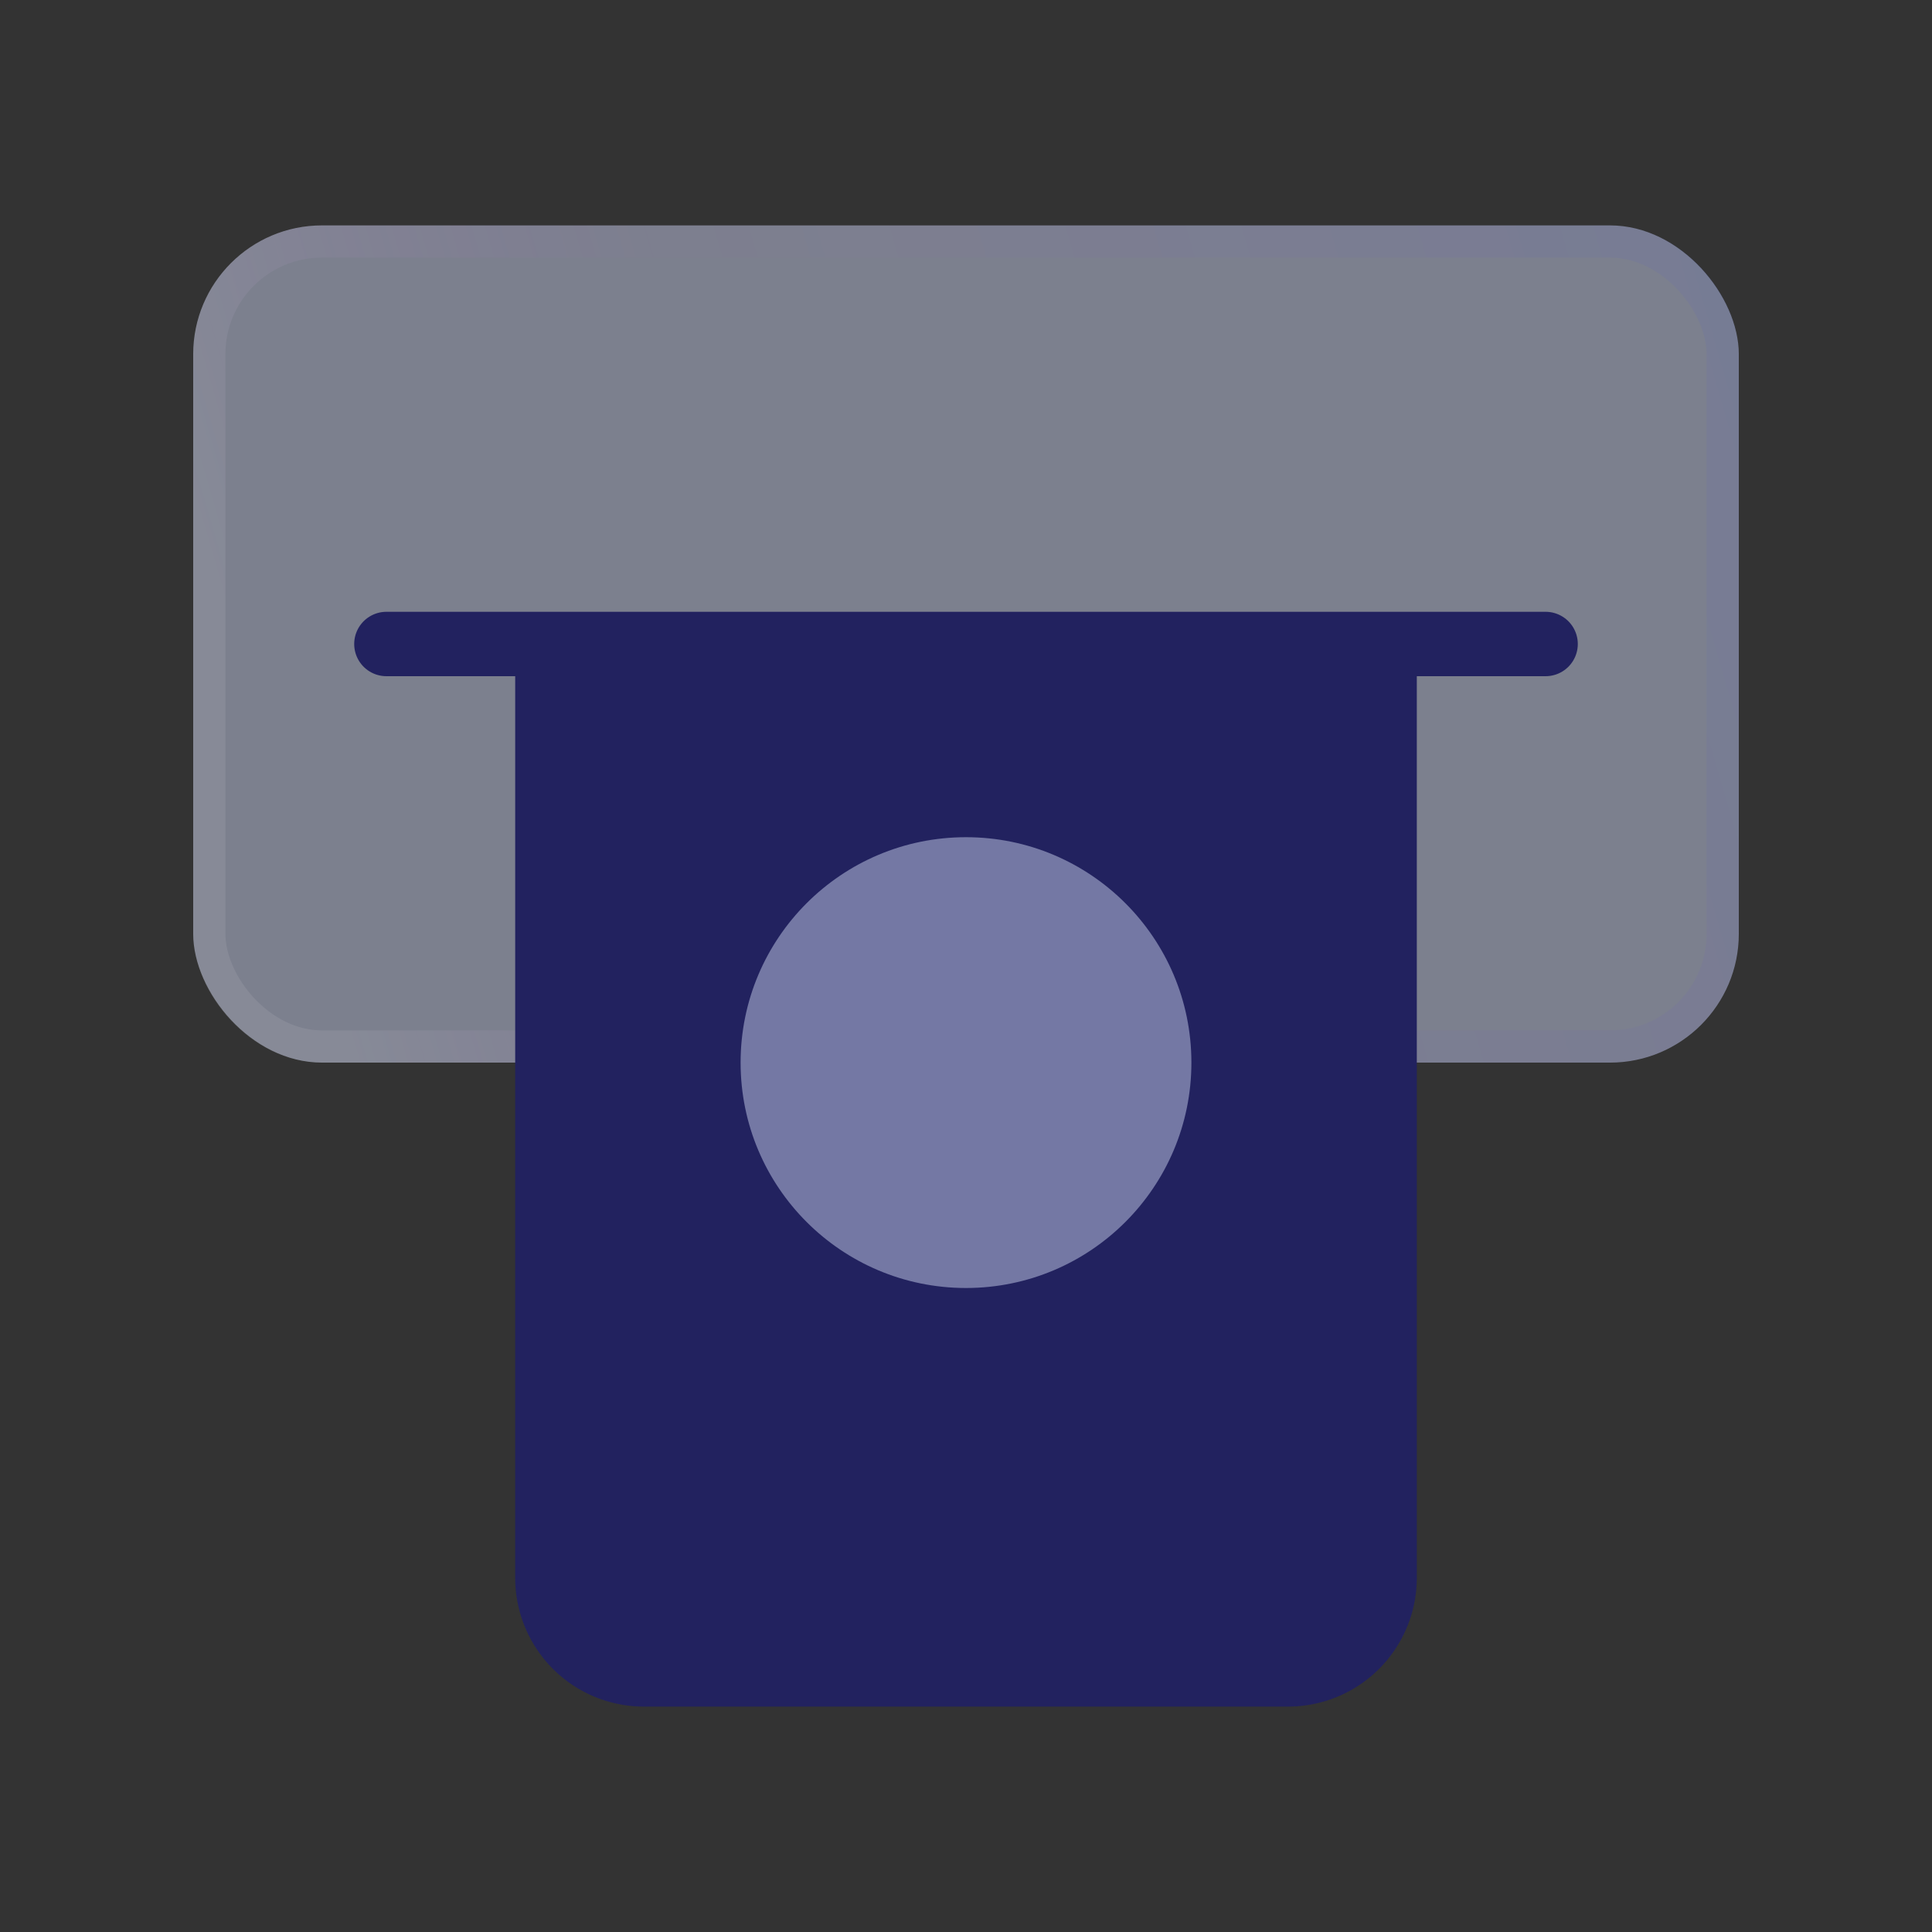
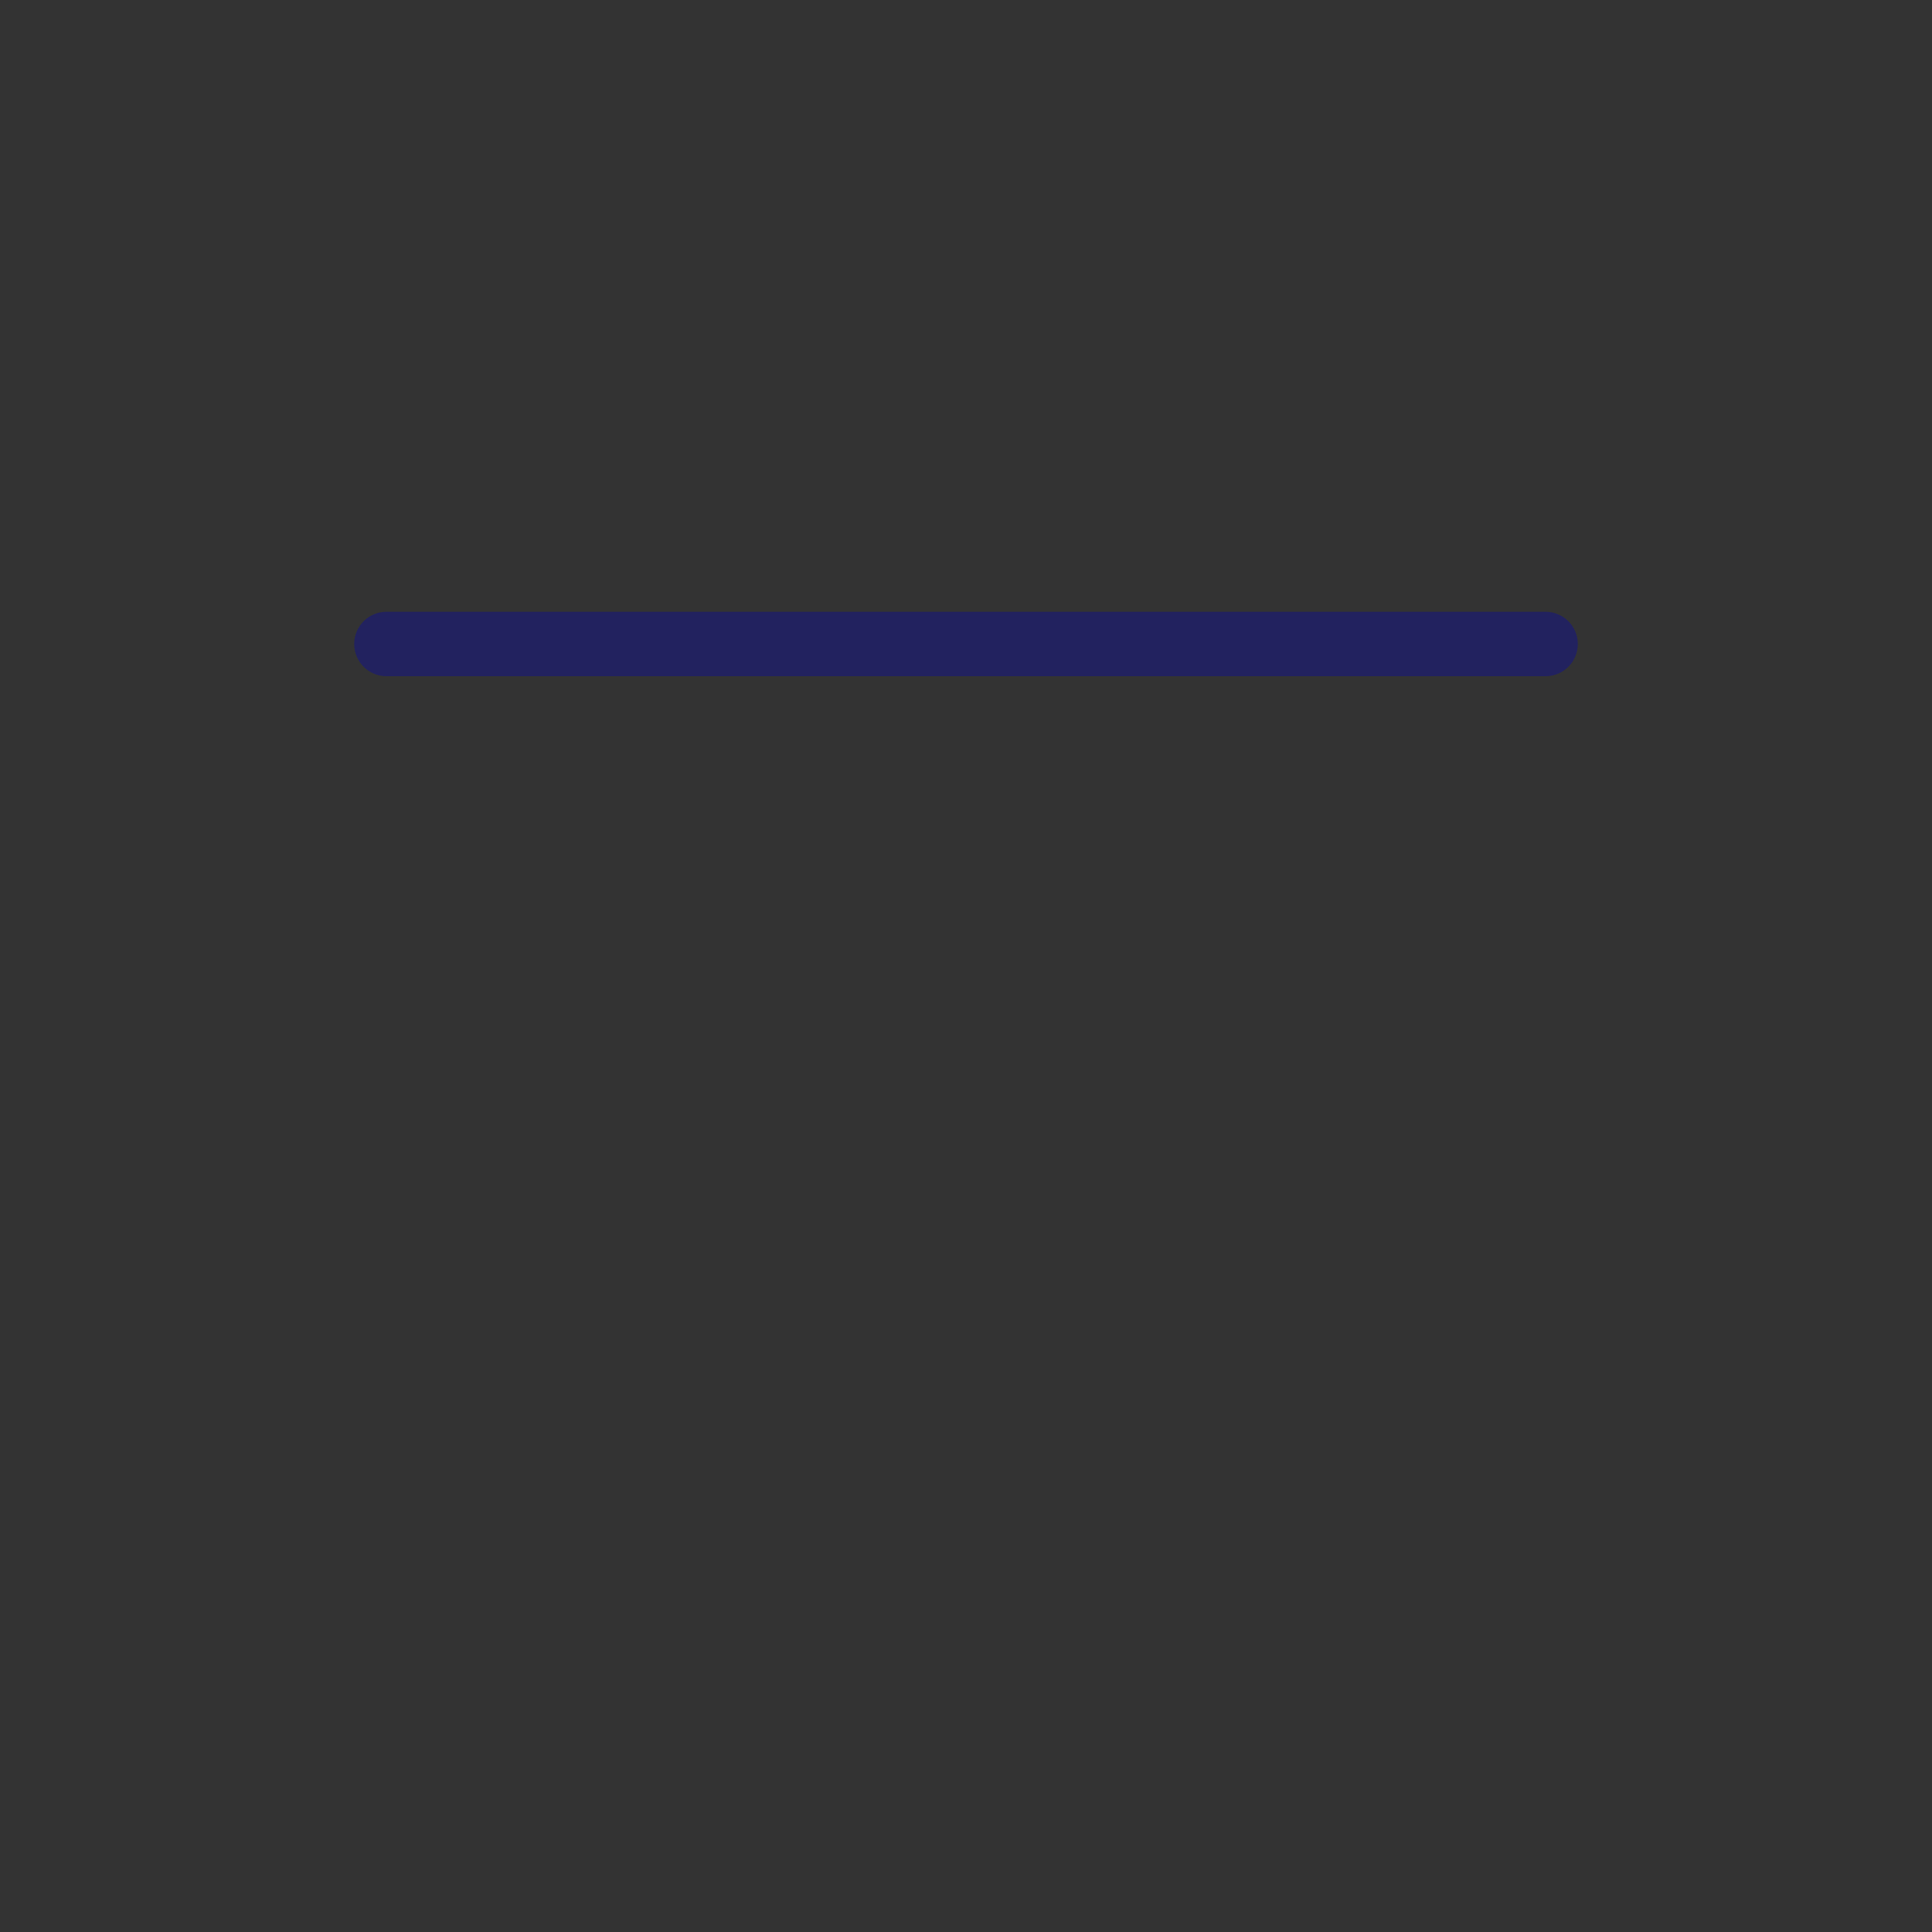
<svg xmlns="http://www.w3.org/2000/svg" width="60" height="60" fill="none">
  <rect width="100%" height="100%" fill="#333333" stroke="none" />
-   <rect x="6" y="7" width="48" height="26" rx="4" fill="#C6CEEB" fill-opacity=".5" />
-   <rect x="6.5" y="7.5" width="47" height="25" rx="3.5" stroke="url(#a)" stroke-opacity=".15" />
-   <path d="M16 20h28v29a4 4 0 0 1-4 4H20a4 4 0 0 1-4-4V20Z" fill="#22225F" />
  <path d="M12 20h36" stroke="#22225F" stroke-width="2" stroke-linecap="round" stroke-linejoin="round" />
-   <circle cx="30" cy="33" r="7" transform="rotate(-90 30 33)" fill="#C6CEEB" fill-opacity=".5" />
  <defs>
    <linearGradient id="a" x1="10" y1="29.75" x2="55.318" y2="16.607" gradientUnits="userSpaceOnUse">
      <stop stop-color="#fff" stop-opacity=".55" />
      <stop offset=".349" stop-color="#C82BFF" stop-opacity=".05" />
      <stop offset="1" stop-color="#1936FF" stop-opacity=".356" />
    </linearGradient>
  </defs>
</svg>